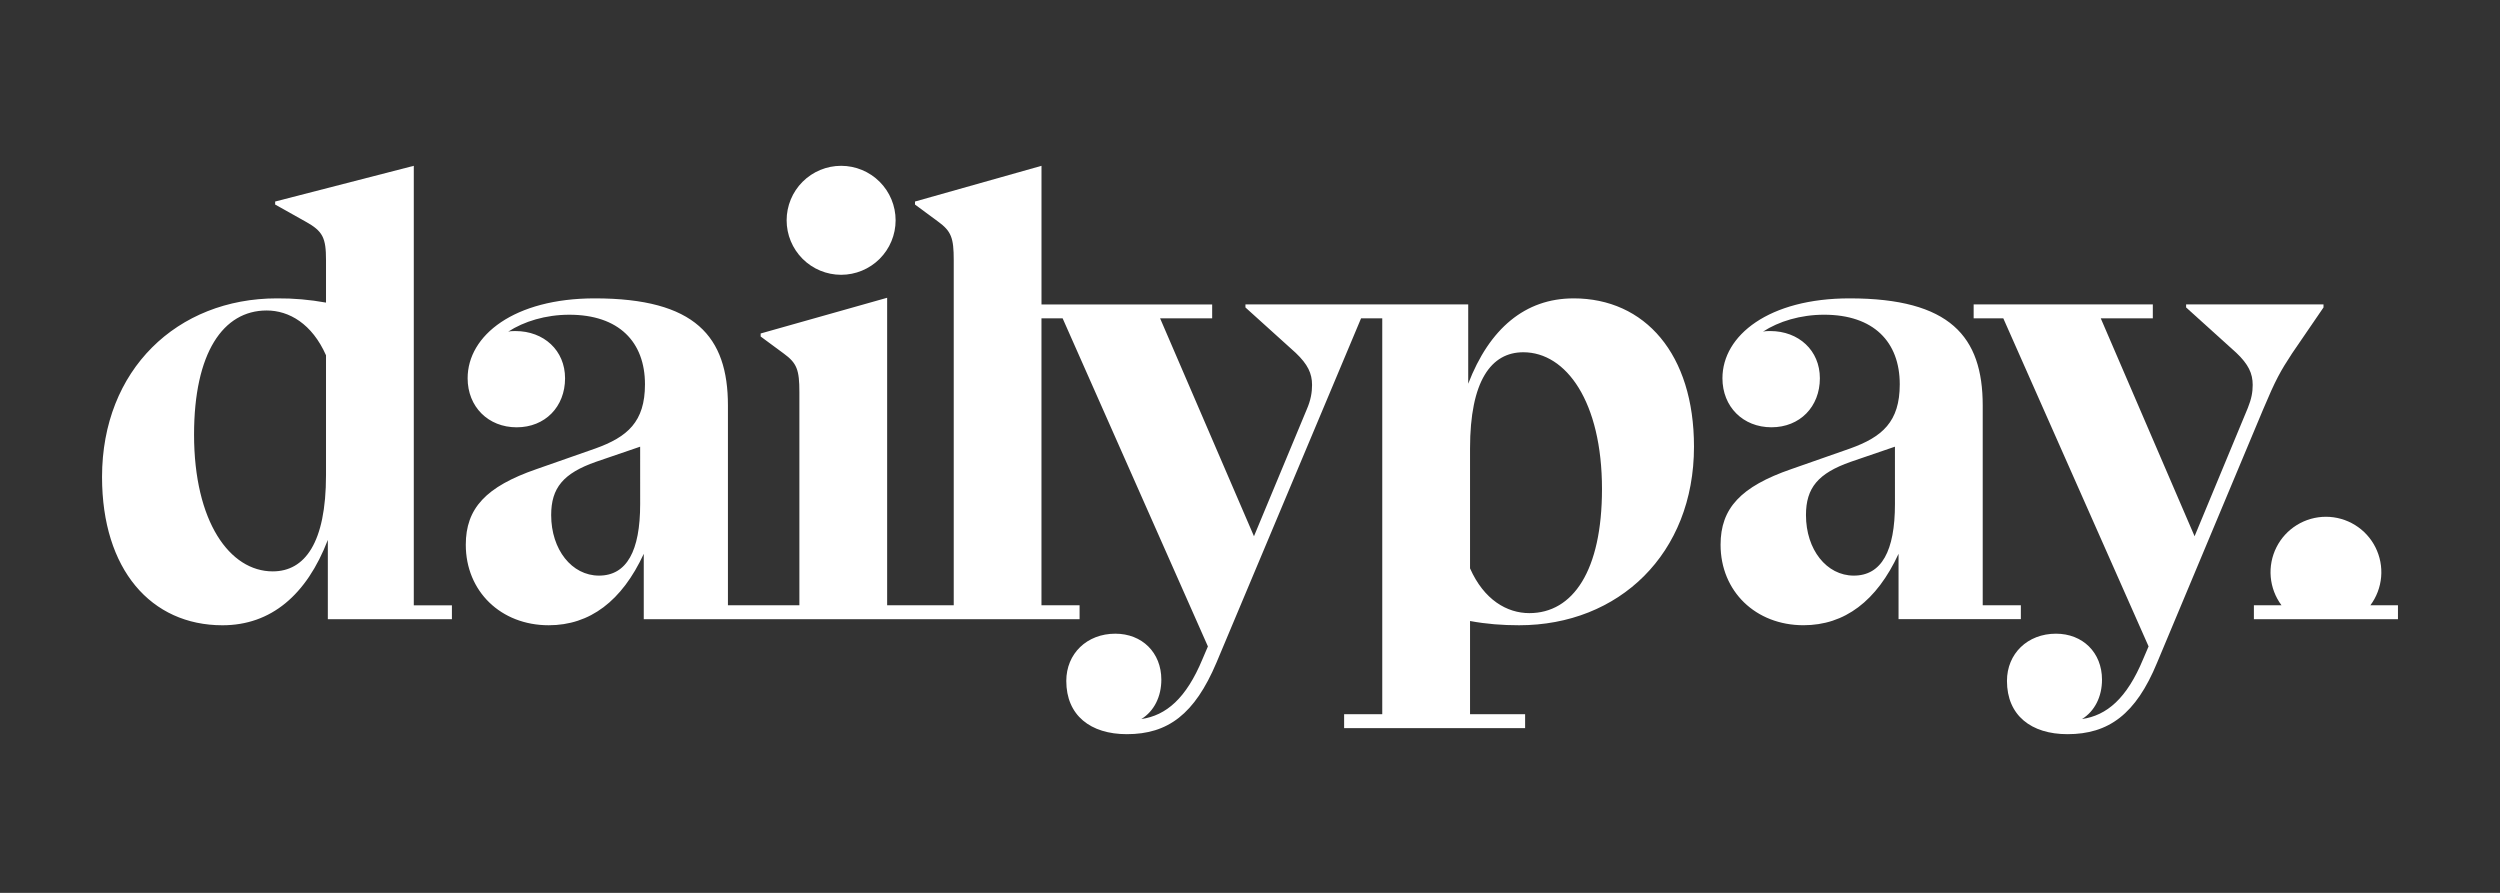
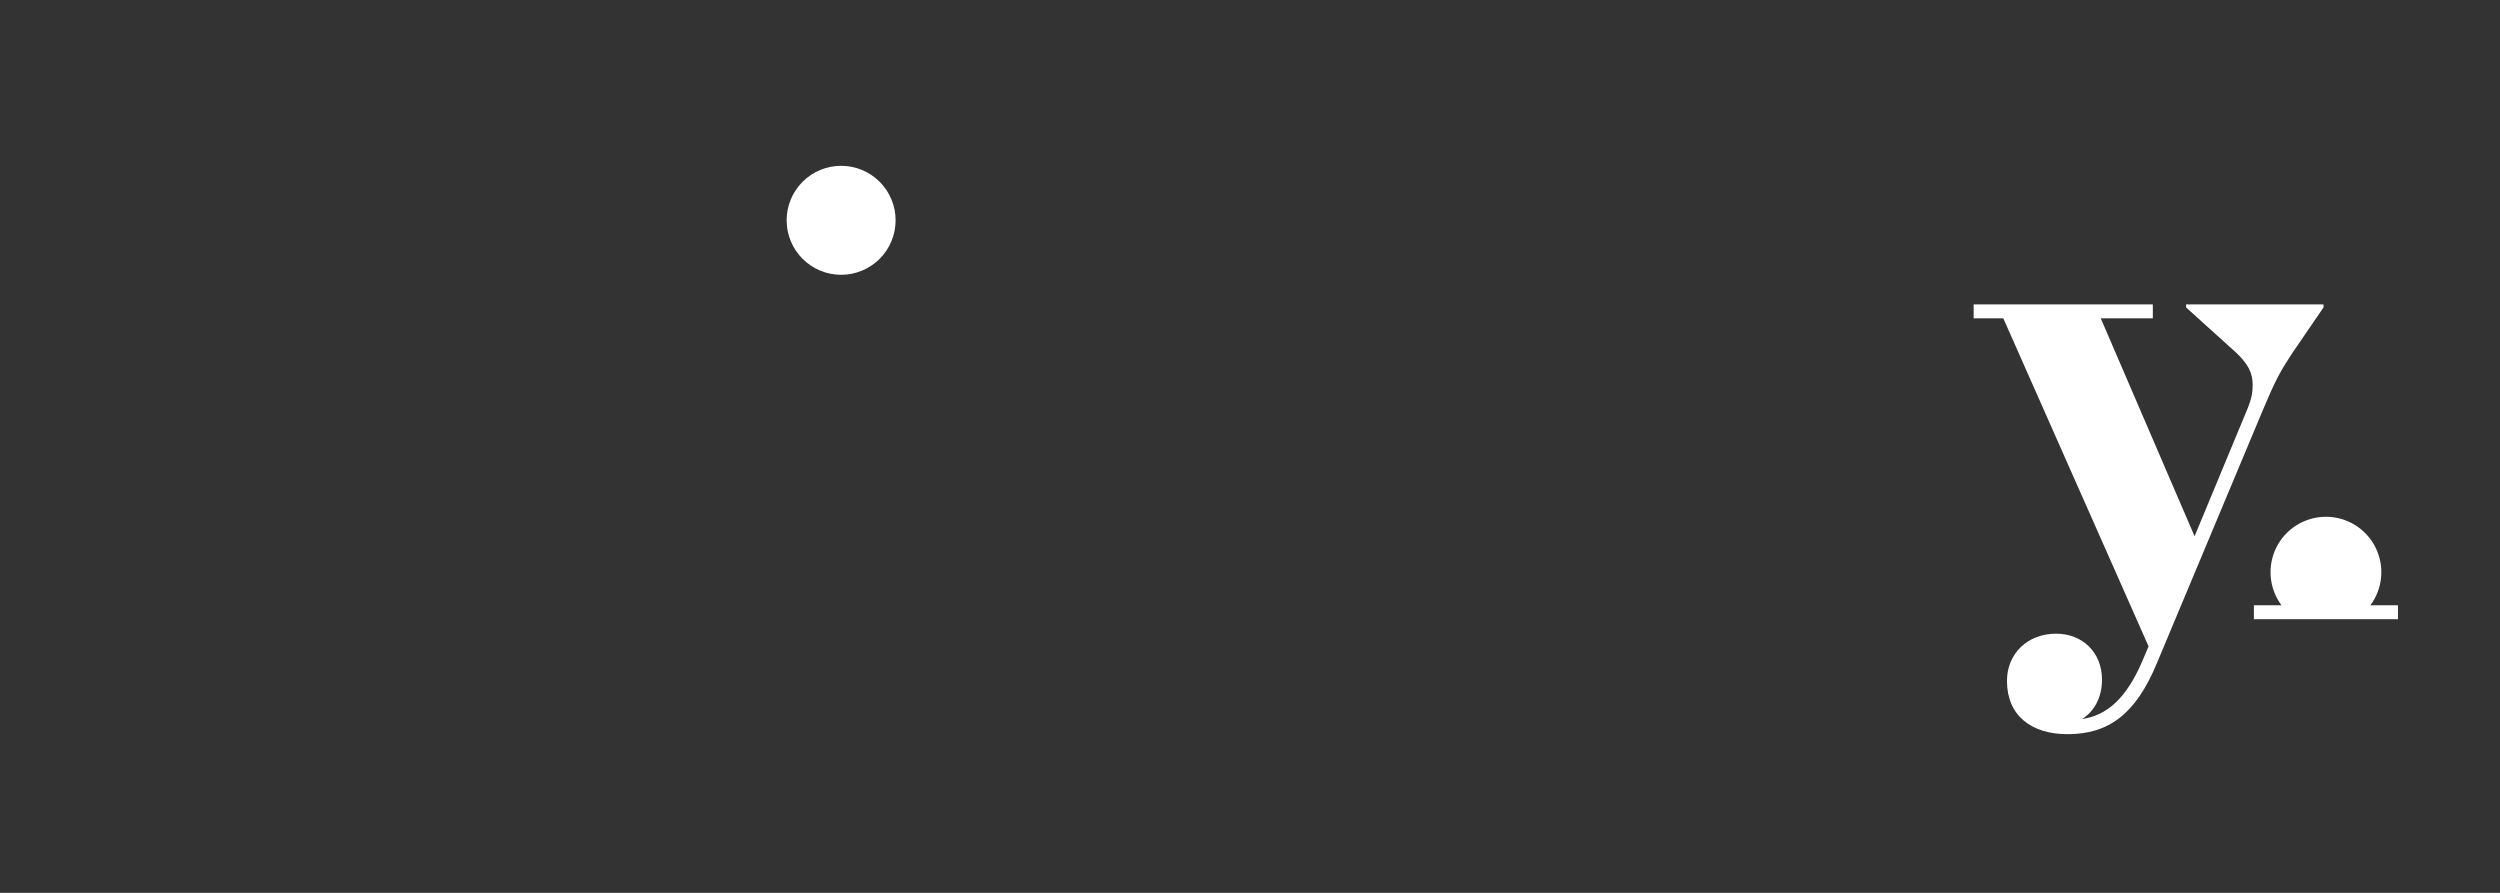
<svg xmlns="http://www.w3.org/2000/svg" width="196" height="70" viewBox="0 0 196 70" fill="none">
  <rect x="0" y="0" width="196" height="70" fill="#333333" stroke="none" />
-   <path d="M32.439 13L21.572 15.8V16.037L23.945 17.367C25.321 18.126 25.559 18.646 25.559 20.403V23.724C24.29 23.494 23.003 23.382 21.714 23.392C13.884 23.393 8 28.994 8 37.394C8 44.655 11.844 49.021 17.444 49.021C21.24 49.021 24.041 46.647 25.702 42.33V48.547H35.43V47.456H32.441V13H32.439ZM25.559 37.251C25.559 42.565 23.896 44.796 21.382 44.796C18.012 44.796 15.214 40.905 15.214 34.072C15.214 27.665 17.491 24.342 20.907 24.342C22.665 24.342 24.467 25.387 25.559 27.854V37.251ZM123.365 23.393C119.57 23.393 116.768 25.766 115.108 30.084V23.866H97.643V24.105L101.584 27.665C102.532 28.567 102.865 29.277 102.865 30.179C102.865 30.75 102.771 31.366 102.438 32.125L98.311 42.042L90.953 24.959H95.034V23.869H81.653V13L71.736 15.8V16.037L73.538 17.367C74.582 18.126 74.773 18.646 74.773 20.403V47.453H69.552V23.345L59.635 26.145V26.382L61.437 27.711C62.48 28.47 62.672 28.991 62.672 30.749V47.453H57.07V31.791C57.07 26.381 54.507 23.392 46.629 23.392C40.32 23.393 36.662 26.288 36.662 29.657C36.662 31.889 38.276 33.501 40.507 33.501C42.738 33.501 44.301 31.889 44.301 29.657C44.301 27.474 42.641 25.955 40.411 25.955C40.221 25.955 40.031 25.955 39.84 26.004C41.075 25.198 42.782 24.675 44.633 24.675C48.525 24.675 50.566 26.81 50.566 30.132C50.566 33.075 49.19 34.261 46.674 35.163L42.07 36.776C38.084 38.152 36.518 39.861 36.518 42.709C36.518 46.362 39.271 49.02 43.019 49.02C46.246 49.02 48.761 47.121 50.471 43.419V48.544H84.639V47.453H81.651V24.958H83.311L94.7 50.68L94.274 51.676C92.993 54.761 91.427 56.09 89.481 56.374C90.479 55.758 91.049 54.618 91.049 53.289C91.049 51.153 89.53 49.681 87.441 49.681C85.21 49.681 83.597 51.248 83.597 53.383C83.597 56.089 85.496 57.559 88.343 57.559C91.57 57.559 93.658 55.992 95.367 51.959L106.708 24.957H108.369V55.994H105.379V57.085H119.569V55.994H115.251V48.687C116.532 48.924 117.766 49.02 119.094 49.02C126.924 49.02 132.809 43.418 132.809 35.019C132.811 27.758 128.967 23.392 123.366 23.392L123.365 23.393ZM50.189 39.528C50.189 43.181 49.144 45.128 46.961 45.128C44.827 45.128 43.212 43.087 43.212 40.382C43.212 38.247 44.16 37.107 46.723 36.206L50.188 35.02L50.189 39.528ZM119.902 48.069C118.145 48.069 116.342 47.026 115.251 44.559V35.162C115.251 29.848 116.913 27.617 119.427 27.617C122.796 27.617 125.596 31.508 125.596 38.341C125.596 44.748 123.317 48.069 119.902 48.069ZM158.435 48.544V47.453H155.445V31.791C155.445 26.381 152.883 23.392 145.005 23.392C138.694 23.392 135.039 26.287 135.039 29.656C135.039 31.887 136.652 33.499 138.882 33.499C141.113 33.499 142.678 31.887 142.678 29.656C142.678 27.473 141.018 25.954 138.787 25.954C138.596 25.954 138.406 25.954 138.217 26.002C139.45 25.196 141.158 24.674 143.009 24.674C146.9 24.674 148.941 26.808 148.941 30.131C148.941 33.074 147.564 34.26 145.05 35.162L140.446 36.775C136.46 38.151 134.893 39.86 134.893 42.708C134.893 46.361 137.646 49.018 141.395 49.018C144.621 49.018 147.137 47.12 148.846 43.418V48.542H158.435V48.544ZM148.564 39.528C148.564 43.181 147.52 45.128 145.337 45.128C143.202 45.128 141.588 43.087 141.588 40.382C141.588 38.247 142.536 37.107 145.099 36.206L148.563 35.02L148.564 39.528Z" fill="white" />
  <path d="M179.696 27.711L182.163 24.104V23.865H171.391V24.104L175.33 27.663C176.278 28.565 176.611 29.276 176.611 30.178C176.611 30.748 176.517 31.268 176.231 31.98L172.055 42.042L164.7 24.958H168.781V23.866H154.734V24.958H157.059L168.449 50.678L168.022 51.676C166.742 54.76 165.176 56.09 163.23 56.373C164.226 55.758 164.797 54.617 164.797 53.289C164.797 51.153 163.278 49.681 161.189 49.681C158.958 49.681 157.346 51.247 157.346 53.383C157.346 56.089 159.245 57.559 162.091 57.559C165.319 57.559 167.454 55.992 169.115 51.958L177.42 32.121C178.415 29.752 178.794 29.088 179.696 27.711ZM185.839 47.452C186.32 46.806 186.611 46.039 186.681 45.237C186.751 44.435 186.597 43.629 186.235 42.909C185.874 42.189 185.319 41.584 184.634 41.162C183.948 40.739 183.159 40.515 182.354 40.515C181.548 40.515 180.759 40.739 180.073 41.162C179.388 41.584 178.833 42.189 178.472 42.909C178.11 43.629 177.956 44.435 178.026 45.237C178.096 46.039 178.387 46.806 178.868 47.452H176.705V48.544H188V47.453H185.839V47.452ZM65.944 21.544C67.077 21.544 68.163 21.094 68.965 20.293C69.766 19.491 70.216 18.405 70.216 17.272C70.216 16.139 69.766 15.052 68.965 14.251C68.163 13.45 67.077 13 65.944 13C64.811 13 63.724 13.45 62.923 14.251C62.122 15.052 61.672 16.139 61.672 17.272C61.672 18.405 62.122 19.491 62.923 20.293C63.724 21.094 64.811 21.544 65.944 21.544Z" fill="white" />
</svg>